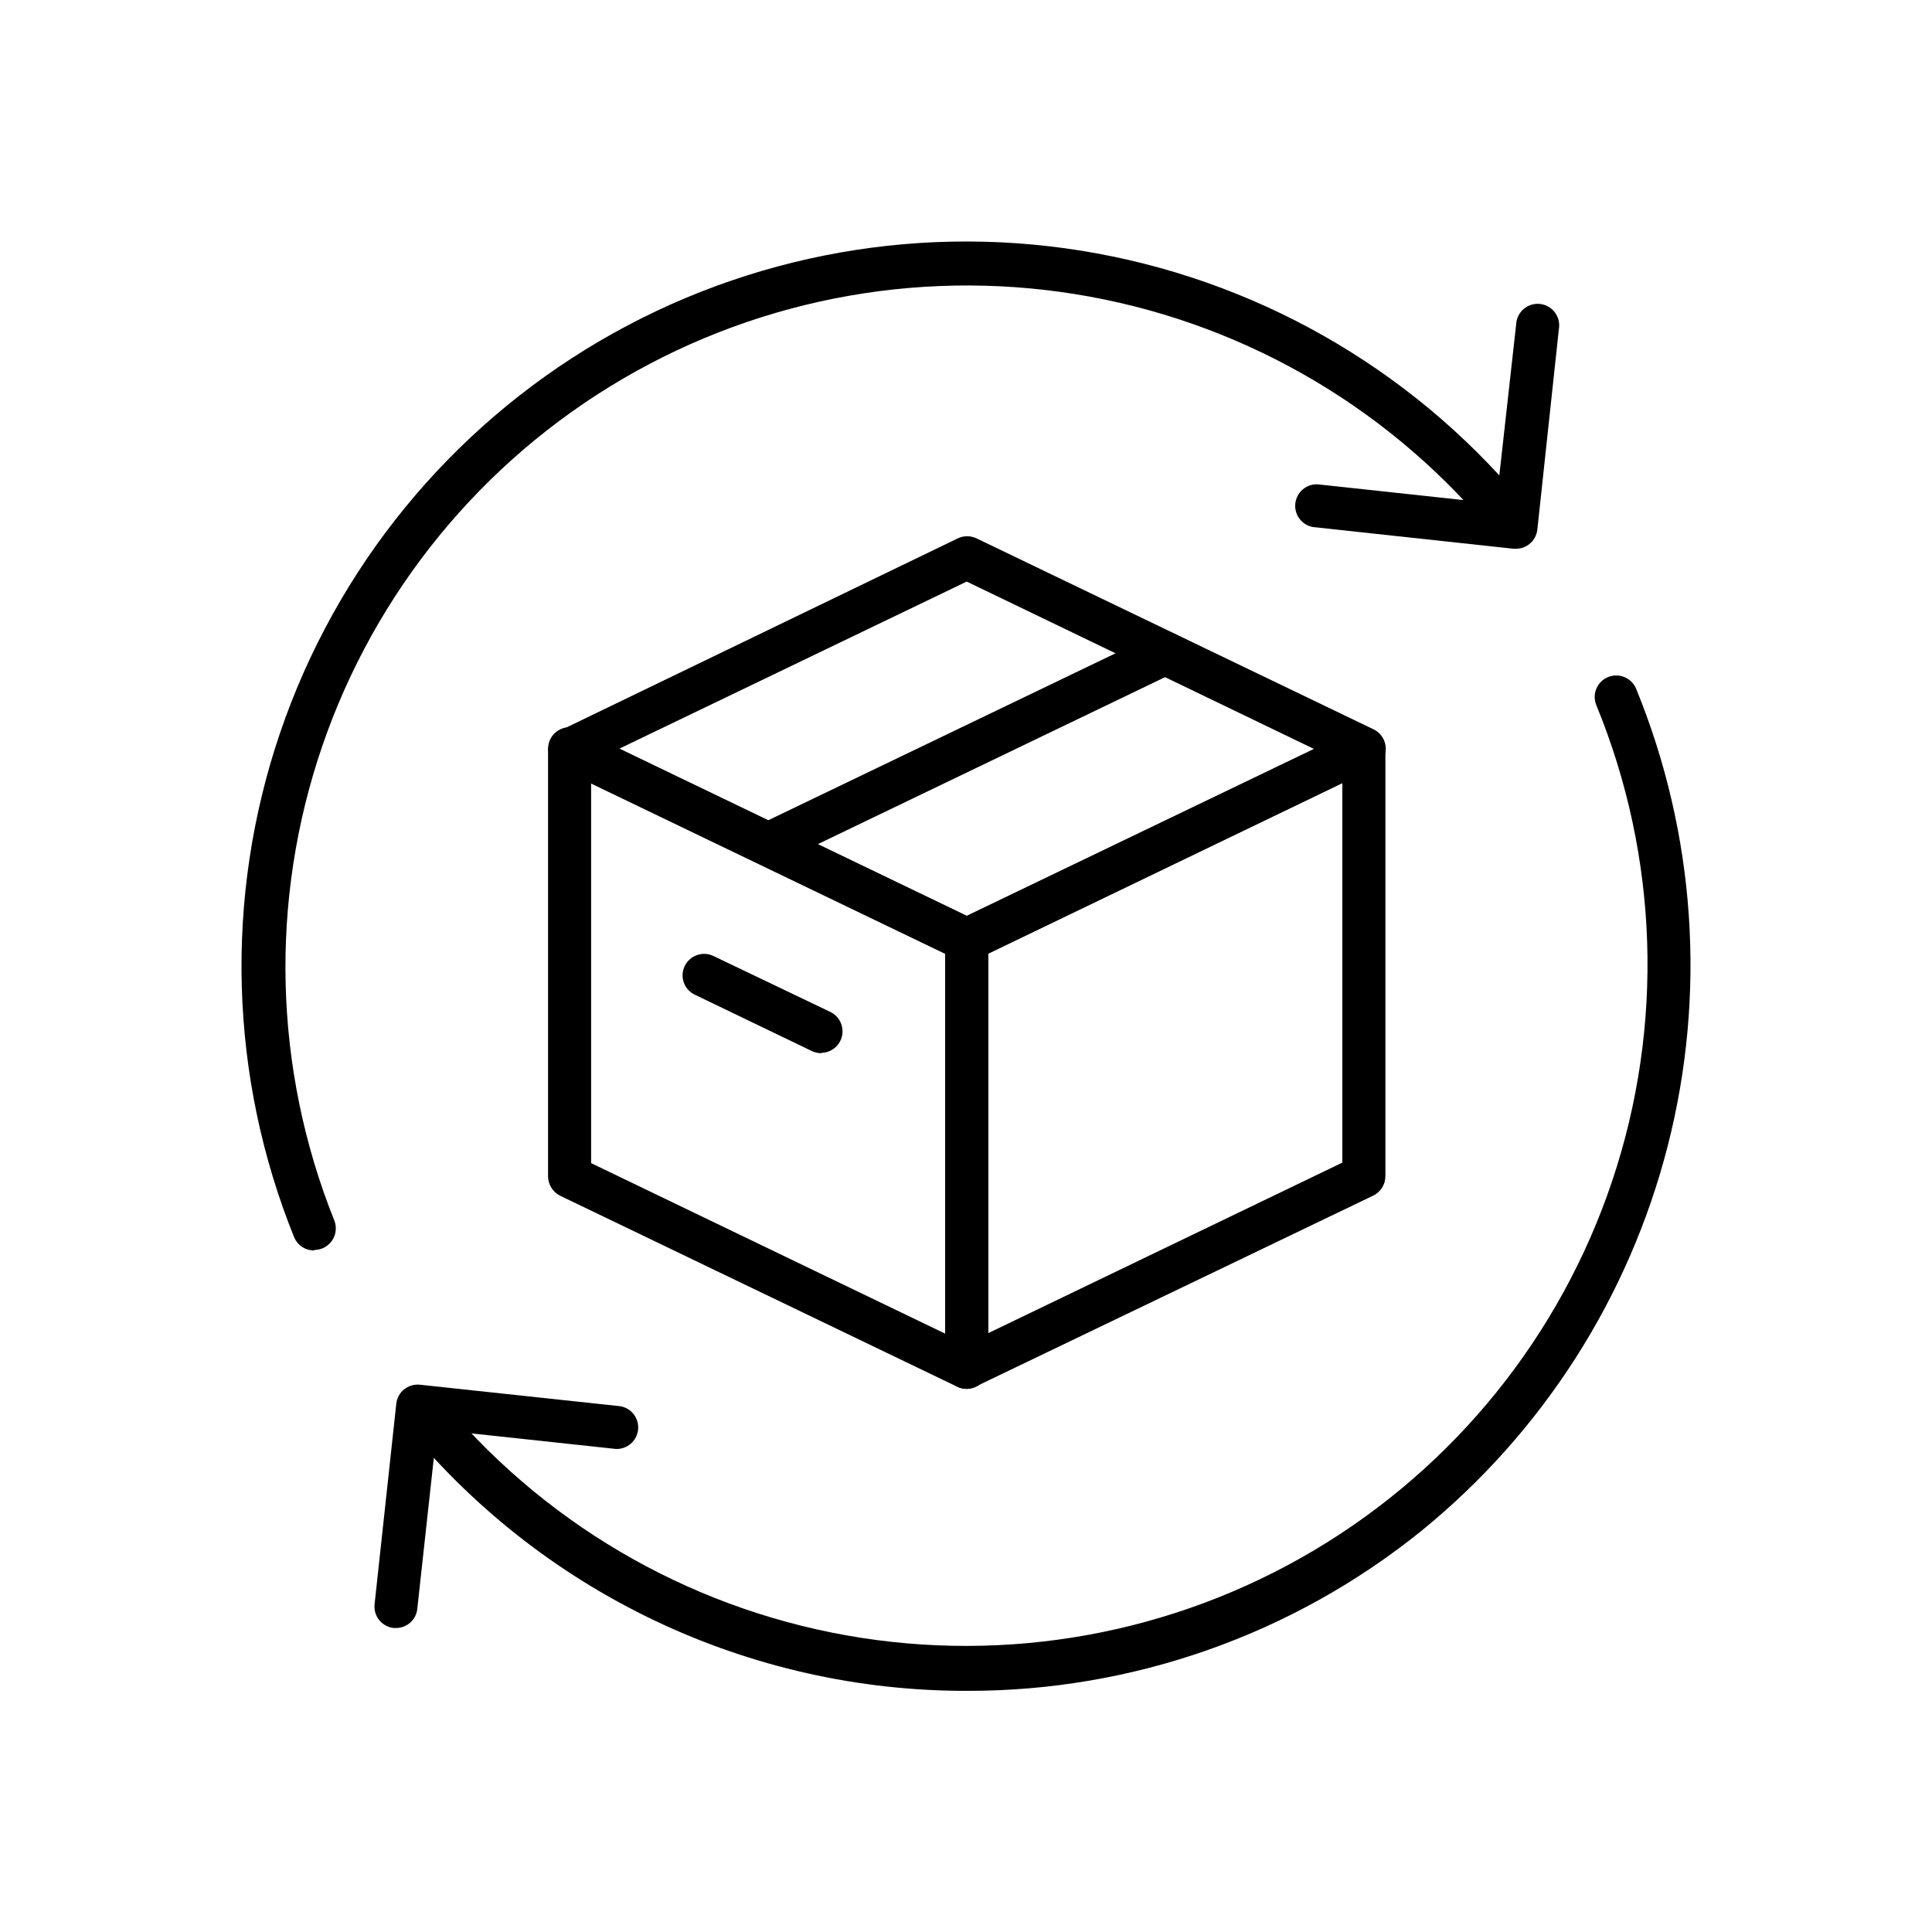
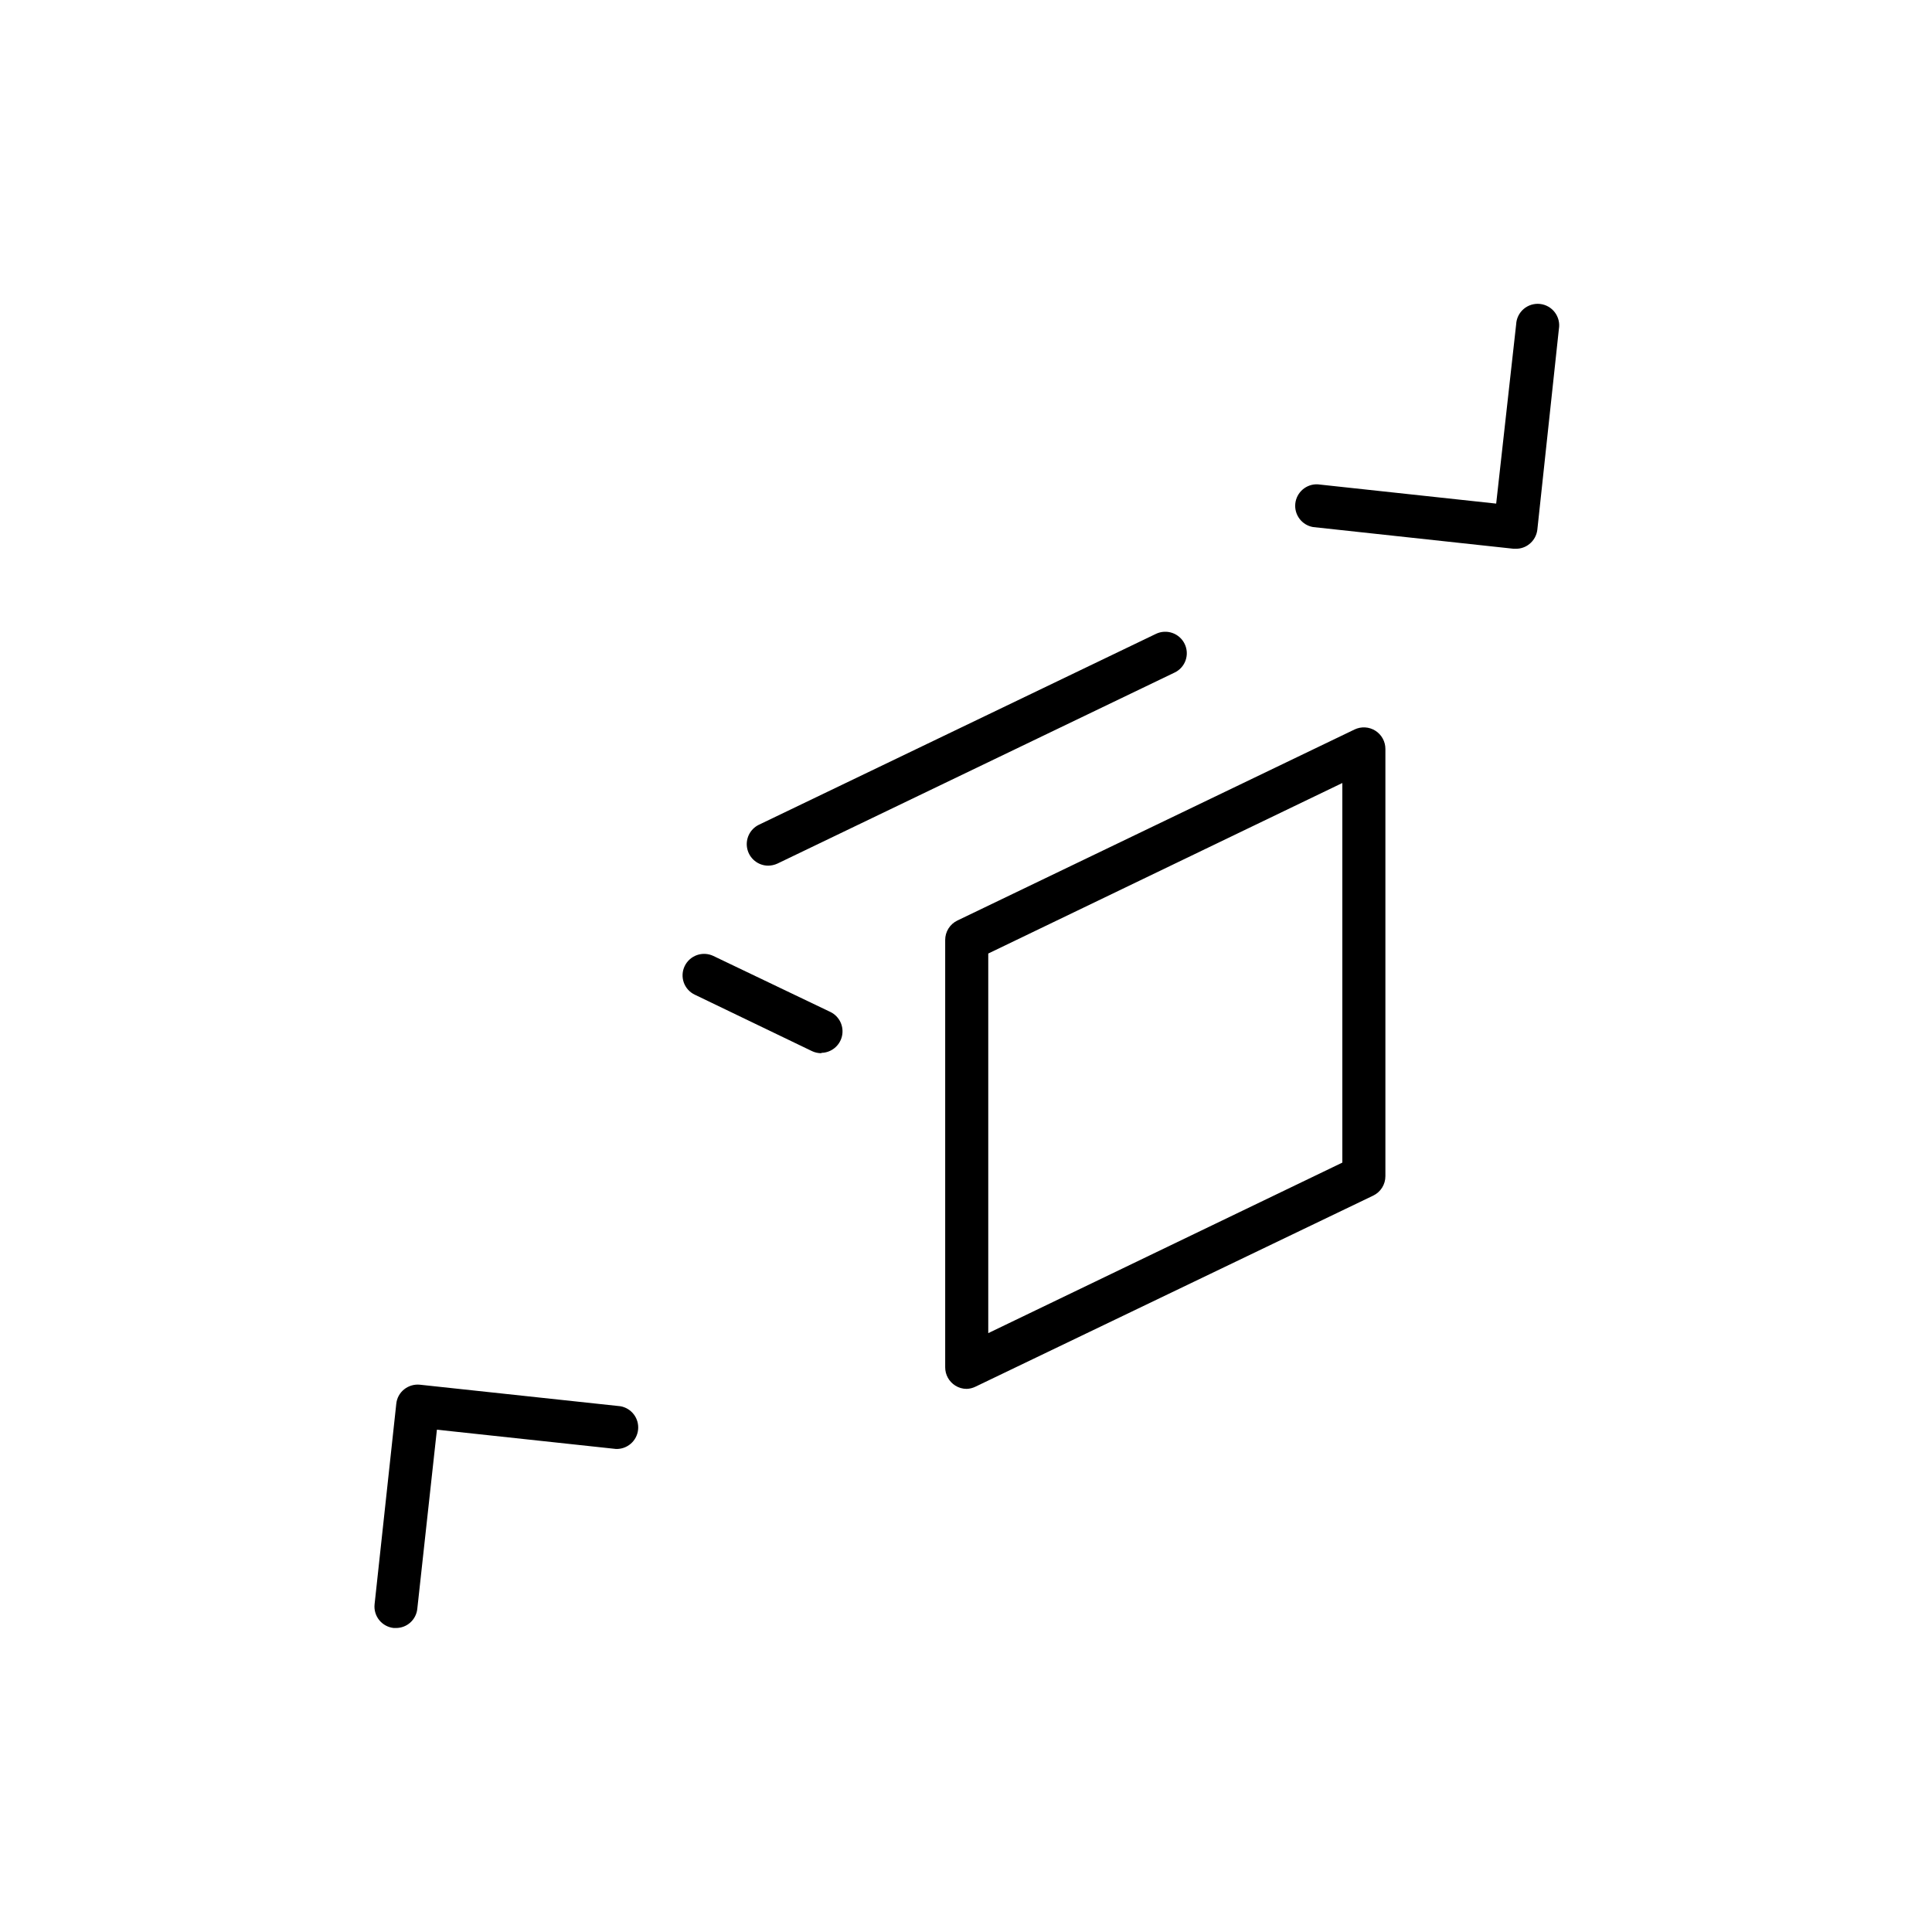
<svg xmlns="http://www.w3.org/2000/svg" width="400" height="400" viewBox="0 0 400 400" fill="none">
-   <path d="M200.149 287.552C199.479 287.55 198.816 287.403 198.208 287.12L115.984 247.573C115.233 247.2 114.601 246.626 114.156 245.915C113.712 245.205 113.474 244.384 113.468 243.546V155.031C113.465 154.274 113.656 153.53 114.02 152.868C114.385 152.205 114.912 151.646 115.552 151.244C116.192 150.841 116.923 150.608 117.678 150.566C118.433 150.524 119.187 150.675 119.867 151.004L202.091 190.552C202.842 190.924 203.475 191.498 203.919 192.209C204.363 192.92 204.602 193.74 204.608 194.578V283.094C204.608 283.848 204.417 284.59 204.052 285.25C203.687 285.91 203.161 286.467 202.522 286.869C201.814 287.321 200.99 287.558 200.149 287.552ZM122.384 240.814L195.691 276.119V197.419L122.384 162.113V240.814Z" fill="black" />
-   <path d="M200.149 199.001C199.527 199.045 198.903 198.959 198.316 198.749L116.092 159.201C115.329 158.845 114.683 158.279 114.23 157.569C113.778 156.859 113.537 156.034 113.537 155.192C113.537 154.35 113.778 153.526 114.23 152.815C114.683 152.105 115.329 151.539 116.092 151.184L198.316 111.456C198.917 111.171 199.574 111.024 200.239 111.024C200.905 111.024 201.562 111.171 202.163 111.456L284.386 151.004C285.143 151.37 285.78 151.942 286.225 152.654C286.671 153.367 286.906 154.19 286.903 155.031C286.903 155.865 286.667 156.683 286.221 157.39C285.776 158.096 285.14 158.662 284.386 159.021L201.911 198.749C201.347 198.95 200.748 199.036 200.149 199.001ZM128.244 154.995L200.149 189.617L272.055 155.066L200.149 120.408L128.244 154.995Z" fill="black" />
  <path d="M200.149 287.552C199.309 287.558 198.485 287.321 197.777 286.869C197.138 286.467 196.612 285.91 196.247 285.25C195.882 284.59 195.691 283.848 195.691 283.094V194.614C195.689 193.774 195.924 192.95 196.369 192.238C196.814 191.526 197.452 190.954 198.208 190.588L280.432 151.04C281.112 150.711 281.865 150.56 282.62 150.602C283.375 150.644 284.107 150.877 284.747 151.28C285.387 151.682 285.914 152.241 286.279 152.904C286.643 153.566 286.833 154.31 286.831 155.066V243.51C286.834 244.35 286.599 245.174 286.154 245.886C285.708 246.599 285.071 247.171 284.314 247.537L201.911 287.12C201.36 287.383 200.76 287.53 200.149 287.552ZM204.608 197.419V276.011L277.915 240.706V162.113L204.608 197.419ZM159.02 179.227C158.019 179.216 157.05 178.87 156.27 178.242C155.49 177.615 154.944 176.743 154.72 175.767C154.496 174.791 154.607 173.769 155.034 172.864C155.462 171.959 156.182 171.224 157.078 170.778L239.338 131.23C240.401 130.723 241.622 130.658 242.734 131.049C243.846 131.439 244.757 132.254 245.27 133.315C245.526 133.841 245.675 134.412 245.708 134.996C245.742 135.58 245.659 136.165 245.465 136.716C245.271 137.268 244.97 137.776 244.579 138.21C244.187 138.645 243.713 138.997 243.185 139.247L160.961 178.795C160.352 179.075 159.69 179.222 159.02 179.227ZM170.057 218.055C169.386 218.058 168.722 217.911 168.116 217.624L143.848 205.939C143.319 205.689 142.845 205.337 142.454 204.902C142.062 204.468 141.761 203.96 141.567 203.409C141.373 202.857 141.29 202.272 141.324 201.688C141.357 201.104 141.507 200.533 141.762 200.007C142.275 198.946 143.187 198.131 144.298 197.741C145.41 197.35 146.631 197.415 147.695 197.922L171.963 209.535C172.856 209.979 173.575 210.711 174.003 211.612C174.432 212.514 174.545 213.533 174.326 214.507C174.106 215.481 173.566 216.353 172.792 216.983C172.018 217.613 171.055 217.966 170.057 217.984V218.055Z" fill="black" />
-   <path d="M65.075 258.898C64.205 258.911 63.35 258.67 62.615 258.204C61.881 257.738 61.299 257.066 60.941 256.273C47.446 222.901 46.401 185.789 57.994 151.71C69.588 117.631 93.049 88.856 124.095 70.636C155.141 52.417 191.703 45.967 227.109 52.464C262.515 58.961 294.405 77.972 316.959 106.027C317.378 106.474 317.7 107.002 317.905 107.578C318.11 108.154 318.195 108.767 318.153 109.377C318.112 109.988 317.945 110.583 317.664 111.126C317.382 111.669 316.992 112.149 316.517 112.535C316.042 112.921 315.493 113.205 314.903 113.369C314.314 113.533 313.697 113.575 313.091 113.49C312.485 113.406 311.903 113.198 311.381 112.879C310.859 112.56 310.408 112.137 310.056 111.636C288.839 85.326 258.884 67.506 225.639 61.416C192.394 55.326 158.067 61.37 128.901 78.45C99.736 95.529 77.669 122.51 66.715 154.484C55.76 186.458 56.646 221.301 69.21 252.678C69.48 253.354 69.58 254.086 69.502 254.809C69.424 255.533 69.17 256.227 68.763 256.83C68.355 257.433 67.805 257.926 67.163 258.268C66.52 258.61 65.803 258.789 65.075 258.79V258.898ZM200.329 350.073C177.881 350.127 155.708 345.137 135.447 335.473C115.185 325.809 97.353 311.718 83.267 294.239C82.524 293.286 82.189 292.076 82.338 290.875C82.486 289.675 83.105 288.583 84.058 287.839C85.012 287.096 86.222 286.761 87.422 286.91C88.622 287.058 89.714 287.677 90.458 288.63C111.805 314.909 141.888 332.636 175.218 338.579C208.548 344.522 242.904 338.283 272.017 321.002C301.131 303.721 323.06 276.548 333.806 244.443C344.551 212.337 343.395 177.439 330.549 146.114C330.308 145.571 330.178 144.984 330.166 144.39C330.155 143.795 330.263 143.204 330.483 142.652C330.703 142.099 331.032 141.597 331.45 141.173C331.868 140.75 332.366 140.414 332.915 140.186C333.465 139.958 334.054 139.843 334.649 139.846C335.244 139.85 335.832 139.972 336.378 140.206C336.925 140.44 337.42 140.781 337.833 141.209C338.245 141.638 338.568 142.144 338.783 142.699C351.032 172.678 353.318 205.802 345.303 237.18C337.289 268.558 319.399 296.528 294.273 316.961C267.673 338.429 234.511 350.118 200.329 350.073Z" fill="black" />
  <path d="M313.867 113.613H313.364L271.839 109.119C270.724 108.923 269.725 108.309 269.046 107.404C268.366 106.498 268.057 105.368 268.18 104.242C268.304 103.116 268.851 102.08 269.711 101.343C270.571 100.606 271.678 100.224 272.81 100.275L309.769 104.265L313.903 67.162C313.93 66.553 314.082 65.956 314.349 65.408C314.616 64.859 314.993 64.372 315.456 63.975C315.919 63.578 316.459 63.281 317.041 63.101C317.624 62.921 318.237 62.862 318.844 62.929C319.45 62.995 320.036 63.185 320.566 63.487C321.095 63.789 321.557 64.197 321.923 64.685C322.289 65.173 322.551 65.73 322.693 66.323C322.835 66.917 322.853 67.532 322.748 68.133L318.29 109.658C318.156 110.833 317.561 111.906 316.636 112.642C315.853 113.277 314.875 113.62 313.867 113.613ZM82.009 337.059H81.506C80.334 336.932 79.26 336.346 78.519 335.43C77.778 334.514 77.43 333.341 77.551 332.169L82.045 290.644C82.101 290.063 82.273 289.5 82.551 288.987C82.829 288.475 83.207 288.023 83.663 287.66C84.583 286.919 85.759 286.57 86.935 286.689L128.46 291.147C129.57 291.345 130.563 291.956 131.241 292.858C131.918 293.759 132.229 294.883 132.11 296.004C131.992 297.126 131.453 298.16 130.602 298.9C129.751 299.64 128.652 300.03 127.525 299.991L90.458 296.001L86.395 333.104C86.28 334.188 85.769 335.191 84.959 335.921C84.15 336.651 83.099 337.056 82.009 337.059Z" fill="black" />
</svg>